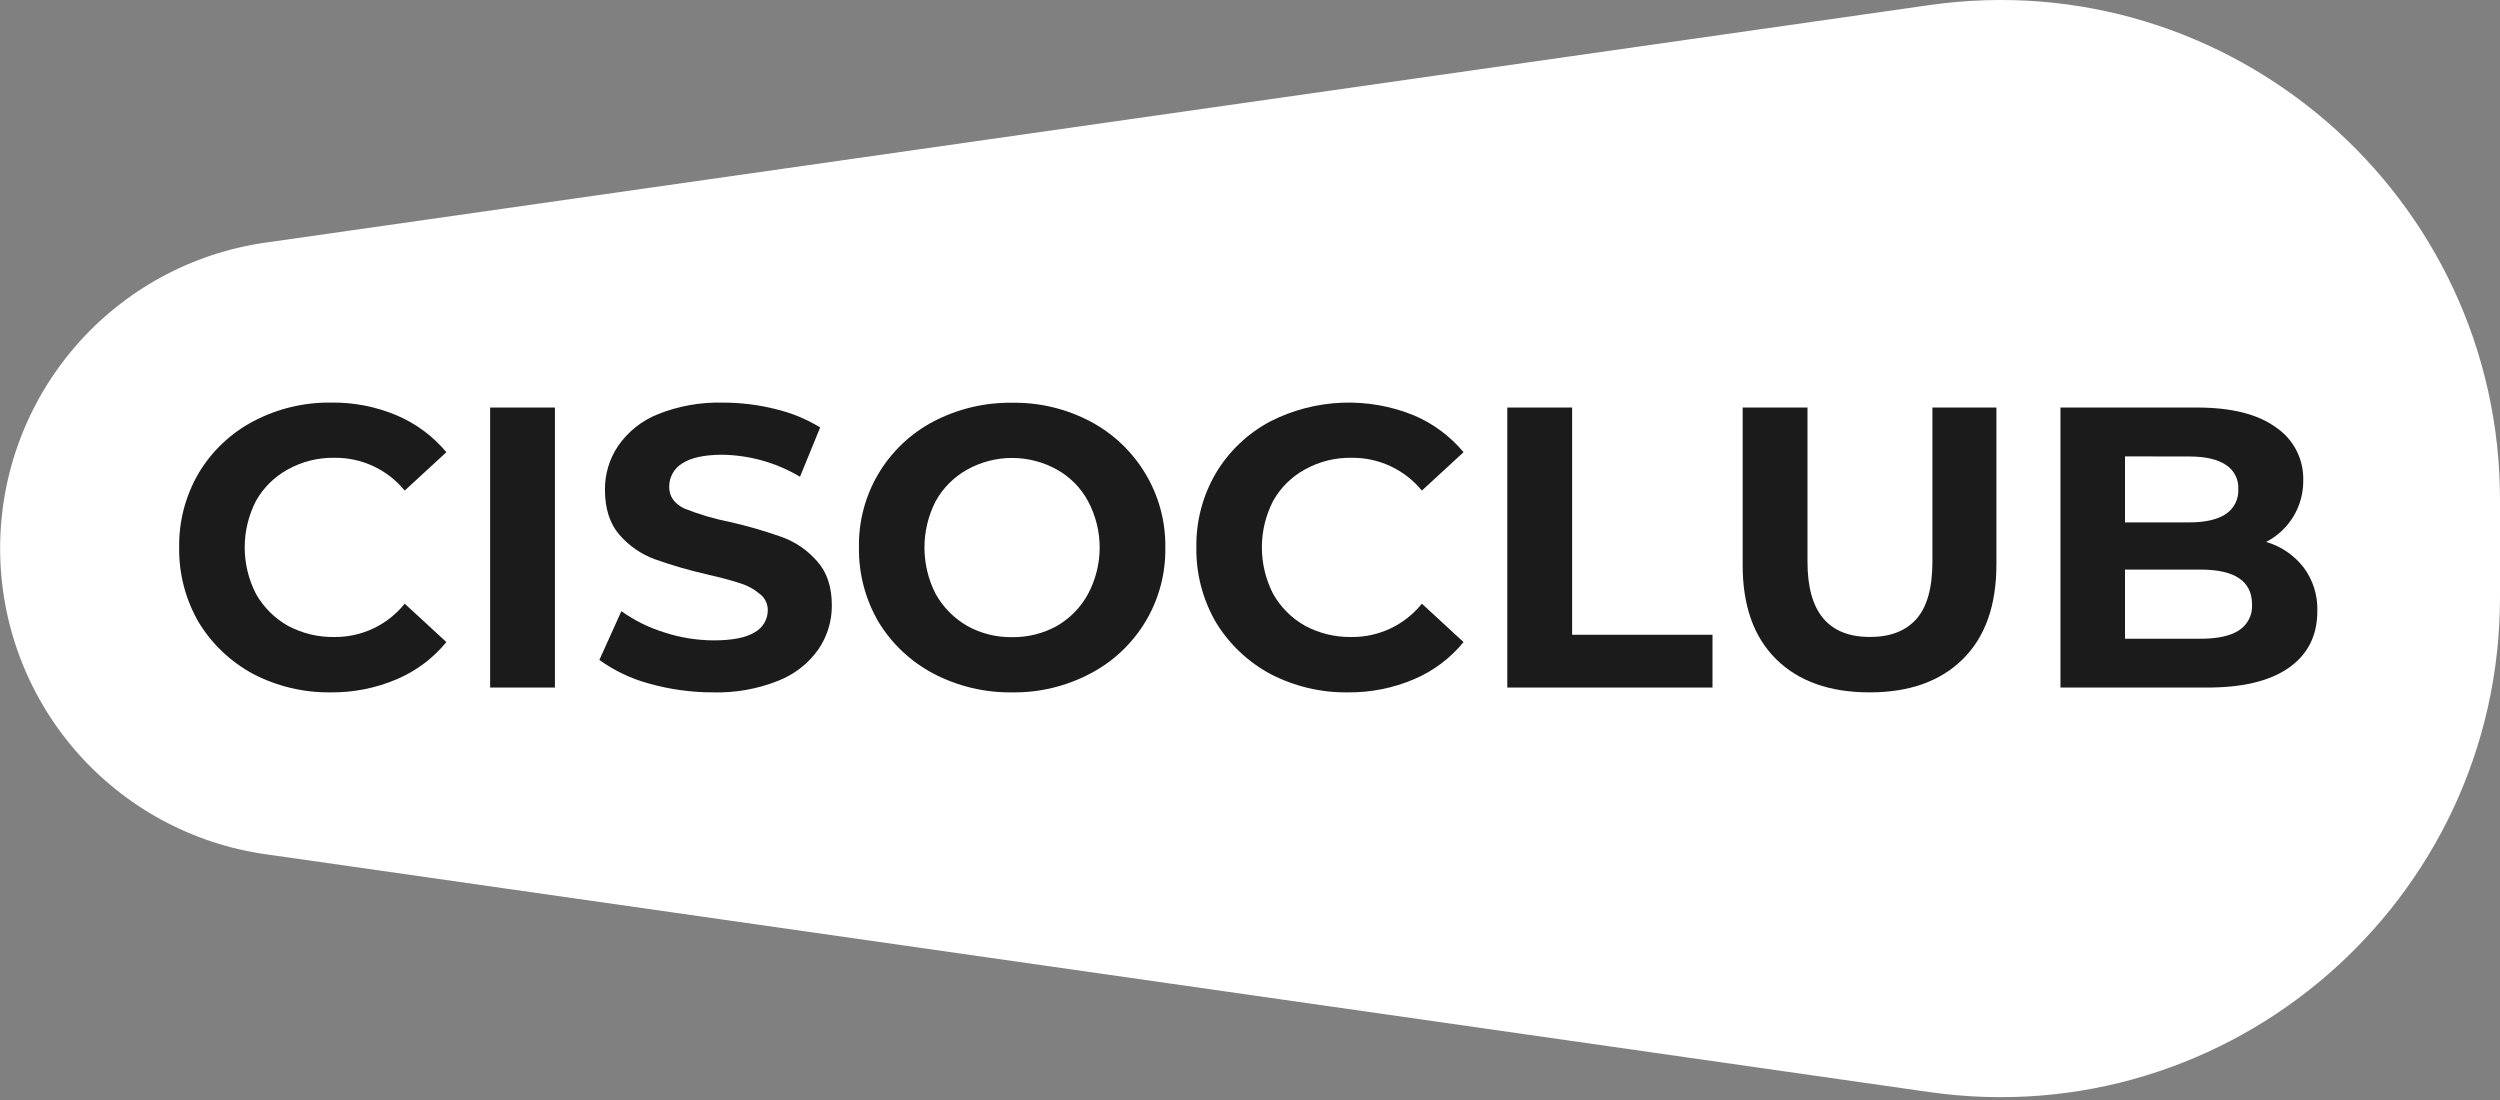
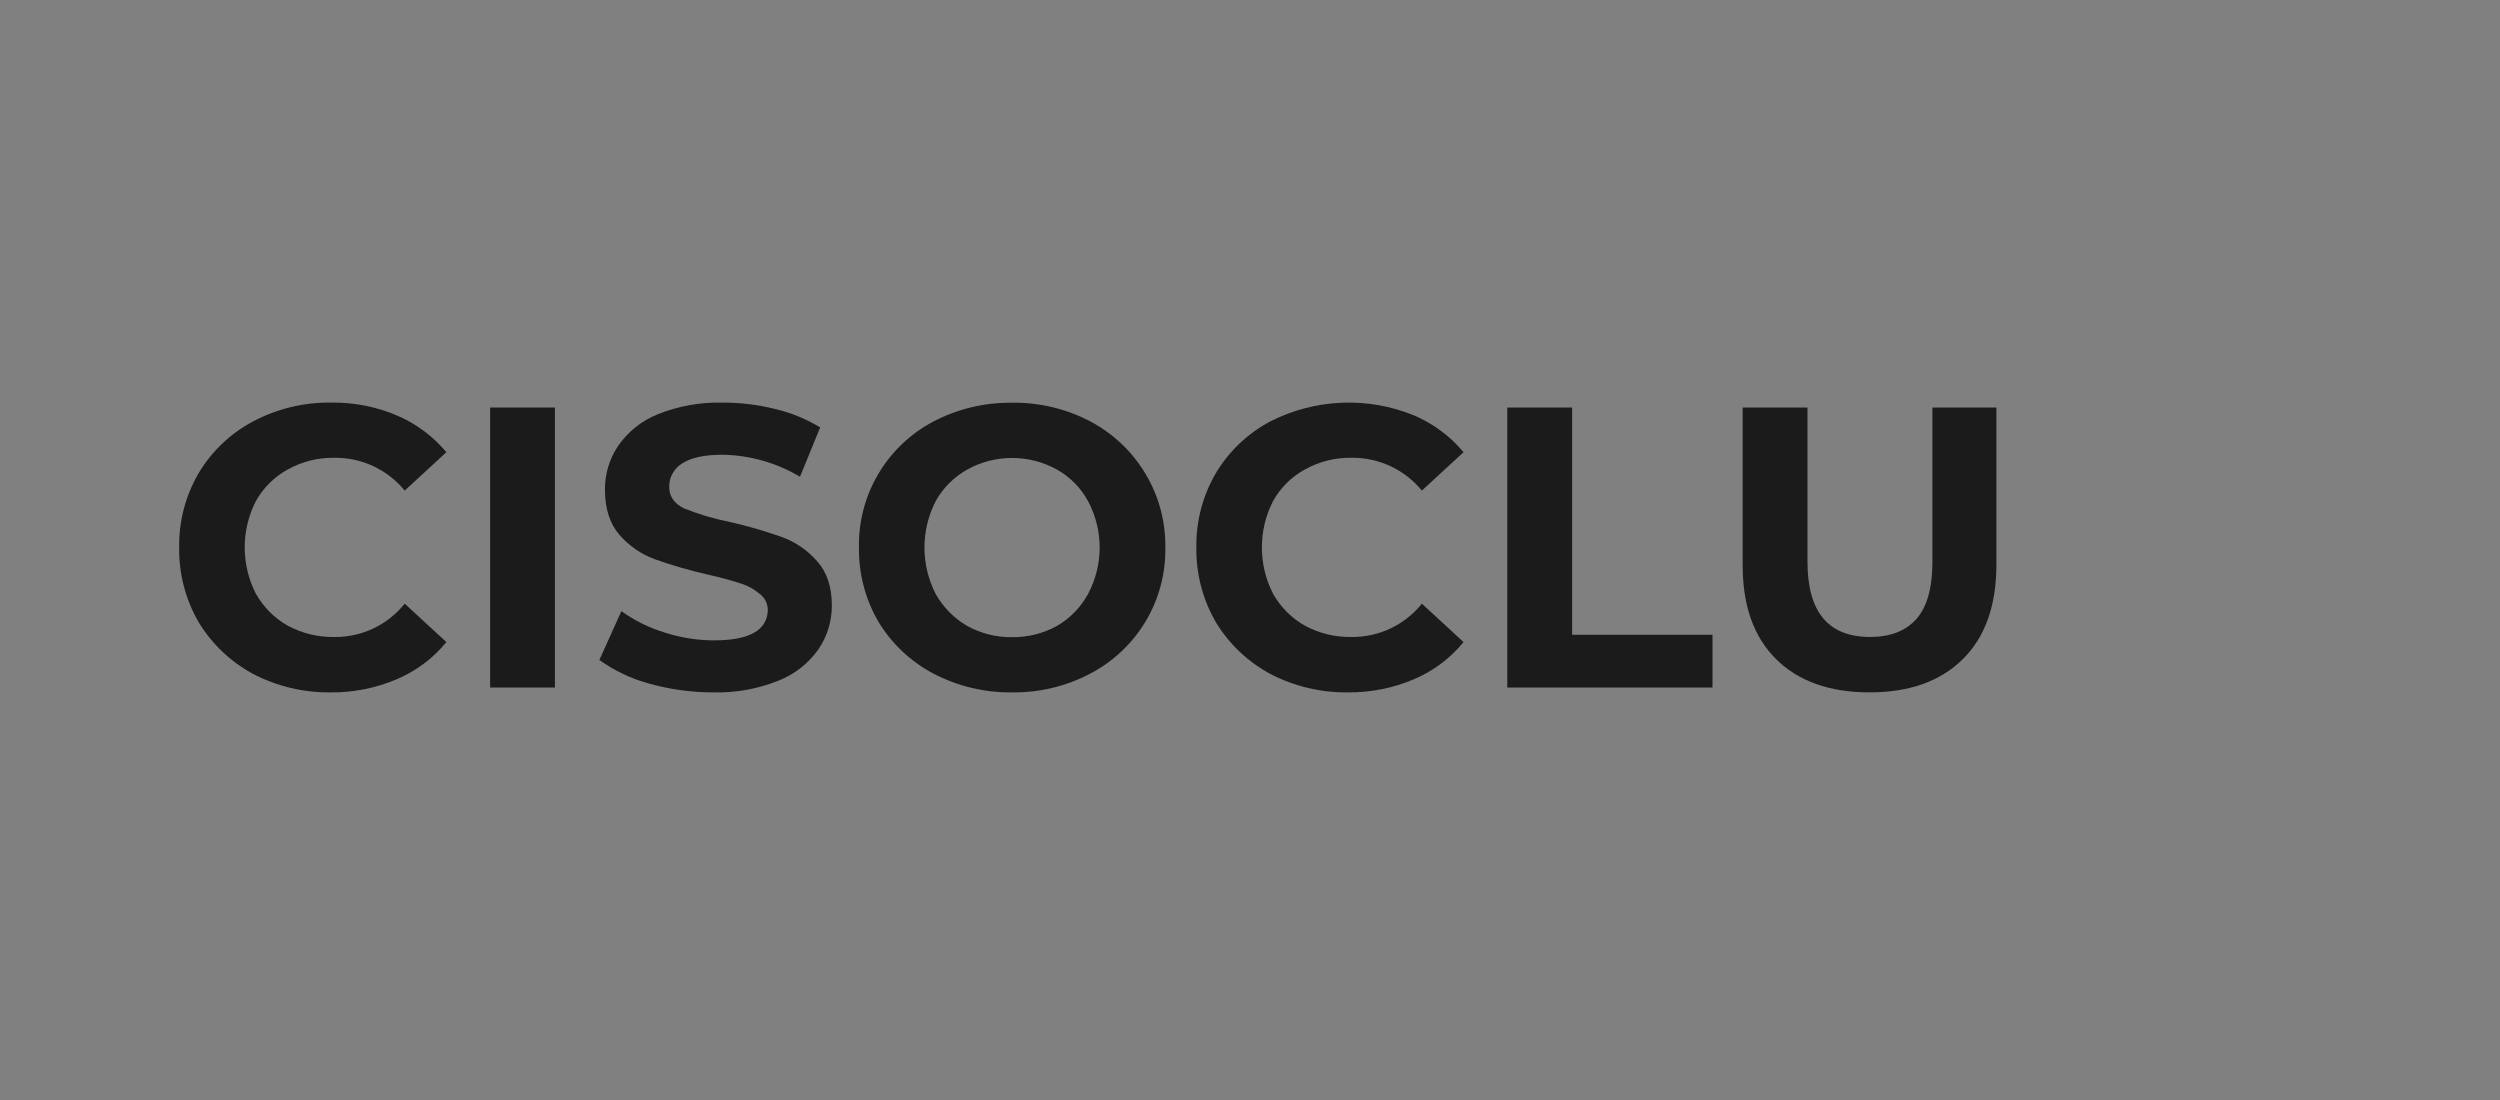
<svg xmlns="http://www.w3.org/2000/svg" width="600" height="264" viewBox="0 0 600 264" fill="none">
  <rect x="0" y="0" width="600" height="264" fill="#808080" stroke="none" />
  <g clip-path="url(#clip0_532_51)">
-     <path d="M600 143.3C600 216.3 535.32 272.42 463 262.09L63.64 205C45.982 202.469 29.829 193.656 18.145 180.177C6.46 166.698 0.028 149.458 0.028 131.62C0.028 113.782 6.46 96.542 18.145 83.063C29.829 69.584 45.982 60.771 63.64 58.24L463 1.23C535.32 -9.1 600 47 600 120V143.3Z" fill="white" />
    <path d="M133.18 97.81H117.63V165.01H133.18V97.81Z" fill="#1B1B1B" />
    <path d="M171.21 166.17C165.984 166.18 160.781 165.466 155.75 164.05C151.476 162.892 147.445 160.975 143.85 158.39L149.13 146.68C152.258 148.916 155.726 150.635 159.4 151.77C163.245 153.03 167.264 153.678 171.31 153.69C175.72 153.69 178.99 153.05 181.1 151.77C182.051 151.253 182.847 150.49 183.404 149.562C183.962 148.633 184.261 147.573 184.27 146.49C184.284 145.728 184.117 144.974 183.784 144.289C183.45 143.604 182.959 143.008 182.35 142.55C180.948 141.362 179.313 140.479 177.55 139.96C175.63 139.32 173 138.61 169.67 137.85C165.412 136.881 161.215 135.663 157.1 134.2C153.837 132.985 150.932 130.97 148.65 128.34C146.35 125.673 145.197 122.09 145.19 117.59C145.143 113.819 146.249 110.125 148.36 107C150.719 103.596 154.026 100.96 157.87 99.42C162.838 97.432 168.161 96.483 173.51 96.63C177.751 96.623 181.976 97.14 186.09 98.17C189.883 99.065 193.511 100.553 196.84 102.58L192 114.42C186.363 111.059 179.942 109.239 173.38 109.14C169.03 109.14 165.79 109.85 163.68 111.25C162.732 111.835 161.951 112.656 161.413 113.632C160.875 114.608 160.599 115.706 160.61 116.82C160.61 119.13 161.79 120.82 164.16 122.01C167.718 123.435 171.4 124.527 175.16 125.27C179.422 126.235 183.623 127.454 187.74 128.92C190.965 130.104 193.838 132.085 196.09 134.68C198.463 137.3 199.647 140.85 199.64 145.33C199.66 149.101 198.522 152.787 196.38 155.89C193.976 159.266 190.64 161.869 186.78 163.38C181.833 165.356 176.535 166.305 171.21 166.17Z" fill="#1B1B1B" />
    <path d="M242.89 152.92C246.649 152.972 250.357 152.045 253.65 150.23C256.807 148.413 259.397 145.754 261.13 142.55C262.961 139.124 263.919 135.3 263.919 131.415C263.919 127.53 262.961 123.706 261.13 120.28C259.412 117.088 256.816 114.455 253.65 112.69C250.359 110.866 246.658 109.909 242.895 109.909C239.132 109.909 235.431 110.866 232.14 112.69C228.957 114.466 226.332 117.095 224.56 120.28C222.792 123.725 221.87 127.542 221.87 131.415C221.87 135.288 222.792 139.105 224.56 142.55C226.349 145.746 228.968 148.399 232.14 150.23C235.429 152.044 239.134 152.971 242.89 152.92ZM242.89 166.17C236.315 166.259 229.822 164.706 224 161.65C218.579 158.787 214.034 154.509 210.85 149.27C207.685 143.856 206.06 137.68 206.15 131.41C206.029 125.21 207.634 119.099 210.786 113.758C213.938 108.418 218.513 104.06 224 101.17C229.831 98.119 236.33 96.569 242.91 96.66C249.463 96.558 255.935 98.109 261.73 101.17C267.167 104.056 271.714 108.371 274.88 113.65C278.109 119.005 279.772 125.158 279.68 131.41C279.782 137.625 278.153 143.745 274.974 149.086C271.795 154.427 267.192 158.777 261.68 161.65C255.896 164.712 249.434 166.266 242.89 166.17Z" fill="#1B1B1B" />
    <path d="M323.51 166.17C317.034 166.256 310.637 164.738 304.89 161.75C299.511 158.861 295.002 154.587 291.83 149.37C288.651 143.911 287.026 137.686 287.13 131.37C287.025 125.101 288.652 118.924 291.83 113.52C294.964 108.27 299.483 103.984 304.89 101.13C310.194 98.43 316.017 96.904 321.963 96.656C327.909 96.407 333.839 97.442 339.35 99.69C343.963 101.649 348.042 104.68 351.25 108.53L341.25 117.74C339.206 115.242 336.625 113.237 333.699 111.874C330.773 110.511 327.577 109.826 324.35 109.87C320.46 109.803 316.621 110.762 313.22 112.65C309.993 114.402 307.33 117.034 305.54 120.24C303.772 123.685 302.85 127.502 302.85 131.375C302.85 135.248 303.772 139.064 305.54 142.51C307.346 145.726 310.003 148.384 313.22 150.19C316.64 152.021 320.471 152.947 324.35 152.88C327.589 152.915 330.794 152.212 333.721 150.826C336.649 149.44 339.224 147.407 341.25 144.88L351.25 154.1C348.066 157.995 343.982 161.056 339.35 163.02C334.343 165.15 328.951 166.222 323.51 166.17Z" fill="#1B1B1B" />
    <path d="M361.75 97.81H377.31V152.34H411V165.01H361.75V97.81Z" fill="#1B1B1B" />
    <path d="M448.71 166.17C439.11 166.17 431.62 163.503 426.24 158.17C420.86 152.837 418.193 145.253 418.24 135.42V97.81H433.8V134.87C433.8 146.87 438.8 152.87 448.8 152.87C453.673 152.87 457.387 151.43 459.94 148.55C462.493 145.67 463.773 141.093 463.78 134.82V97.81H479.14V135.45C479.14 145.303 476.45 152.887 471.07 158.2C465.69 163.513 458.237 166.17 448.71 166.17Z" fill="#1B1B1B" />
-     <path d="M528.11 153.3C532.203 153.3 535.273 152.633 537.32 151.3C538.358 150.638 539.199 149.71 539.756 148.612C540.314 147.515 540.567 146.288 540.49 145.06C540.49 139.487 536.363 136.7 528.11 136.7H510V153.3H528.11ZM510 109.53V125.37H525.46C529.3 125.37 532.21 124.69 534.19 123.37C535.165 122.725 535.955 121.837 536.481 120.794C537.007 119.75 537.251 118.587 537.19 117.42C537.259 116.264 537.017 115.111 536.49 114.081C535.962 113.05 535.168 112.18 534.19 111.56C532.19 110.227 529.28 109.56 525.46 109.56L510 109.53ZM543.89 130.07C547.465 131.112 550.616 133.262 552.89 136.21C555.134 139.229 556.287 142.92 556.16 146.68C556.16 152.567 553.857 157.11 549.25 160.31C544.643 163.51 537.977 165.077 529.25 165.01H494.51V97.81H527.34C535.527 97.81 541.797 99.38 546.15 102.52C548.247 103.912 549.956 105.814 551.116 108.048C552.276 110.282 552.849 112.774 552.78 115.29C552.816 118.341 551.999 121.341 550.421 123.952C548.843 126.564 546.567 128.682 543.85 130.07H543.89Z" fill="#1B1B1B" />
    <path d="M79.38 166.17C72.904 166.254 66.507 164.736 60.76 161.75C55.383 158.858 50.875 154.585 47.7 149.37C44.526 143.909 42.901 137.686 43 131.37C42.901 125.102 44.526 118.927 47.7 113.52C50.837 108.273 55.355 103.987 60.76 101.13C66.522 98.079 72.96 96.528 79.48 96.62C84.883 96.54 90.243 97.586 95.22 99.69C99.835 101.649 103.918 104.68 107.13 108.53L97.13 117.74C95.088 115.242 92.509 113.237 89.585 111.874C86.66 110.512 83.466 109.826 80.24 109.87C76.347 109.805 72.506 110.763 69.1 112.65C65.878 114.408 63.216 117.038 61.42 120.24C59.652 123.685 58.73 127.502 58.73 131.375C58.73 135.248 59.652 139.065 61.42 142.51C63.232 145.722 65.888 148.378 69.1 150.19C72.524 152.02 76.358 152.946 80.24 152.88C83.478 152.915 86.681 152.212 89.607 150.826C92.533 149.44 95.106 147.407 97.13 144.88L107.13 154.1C103.942 157.995 99.854 161.056 95.22 163.02C90.214 165.151 84.821 166.224 79.38 166.17Z" fill="#1B1B1B" />
  </g>
  <defs>
    <clipPath id="clip0_532_51">
      <rect width="600" height="263.32" fill="white" />
    </clipPath>
  </defs>
</svg>